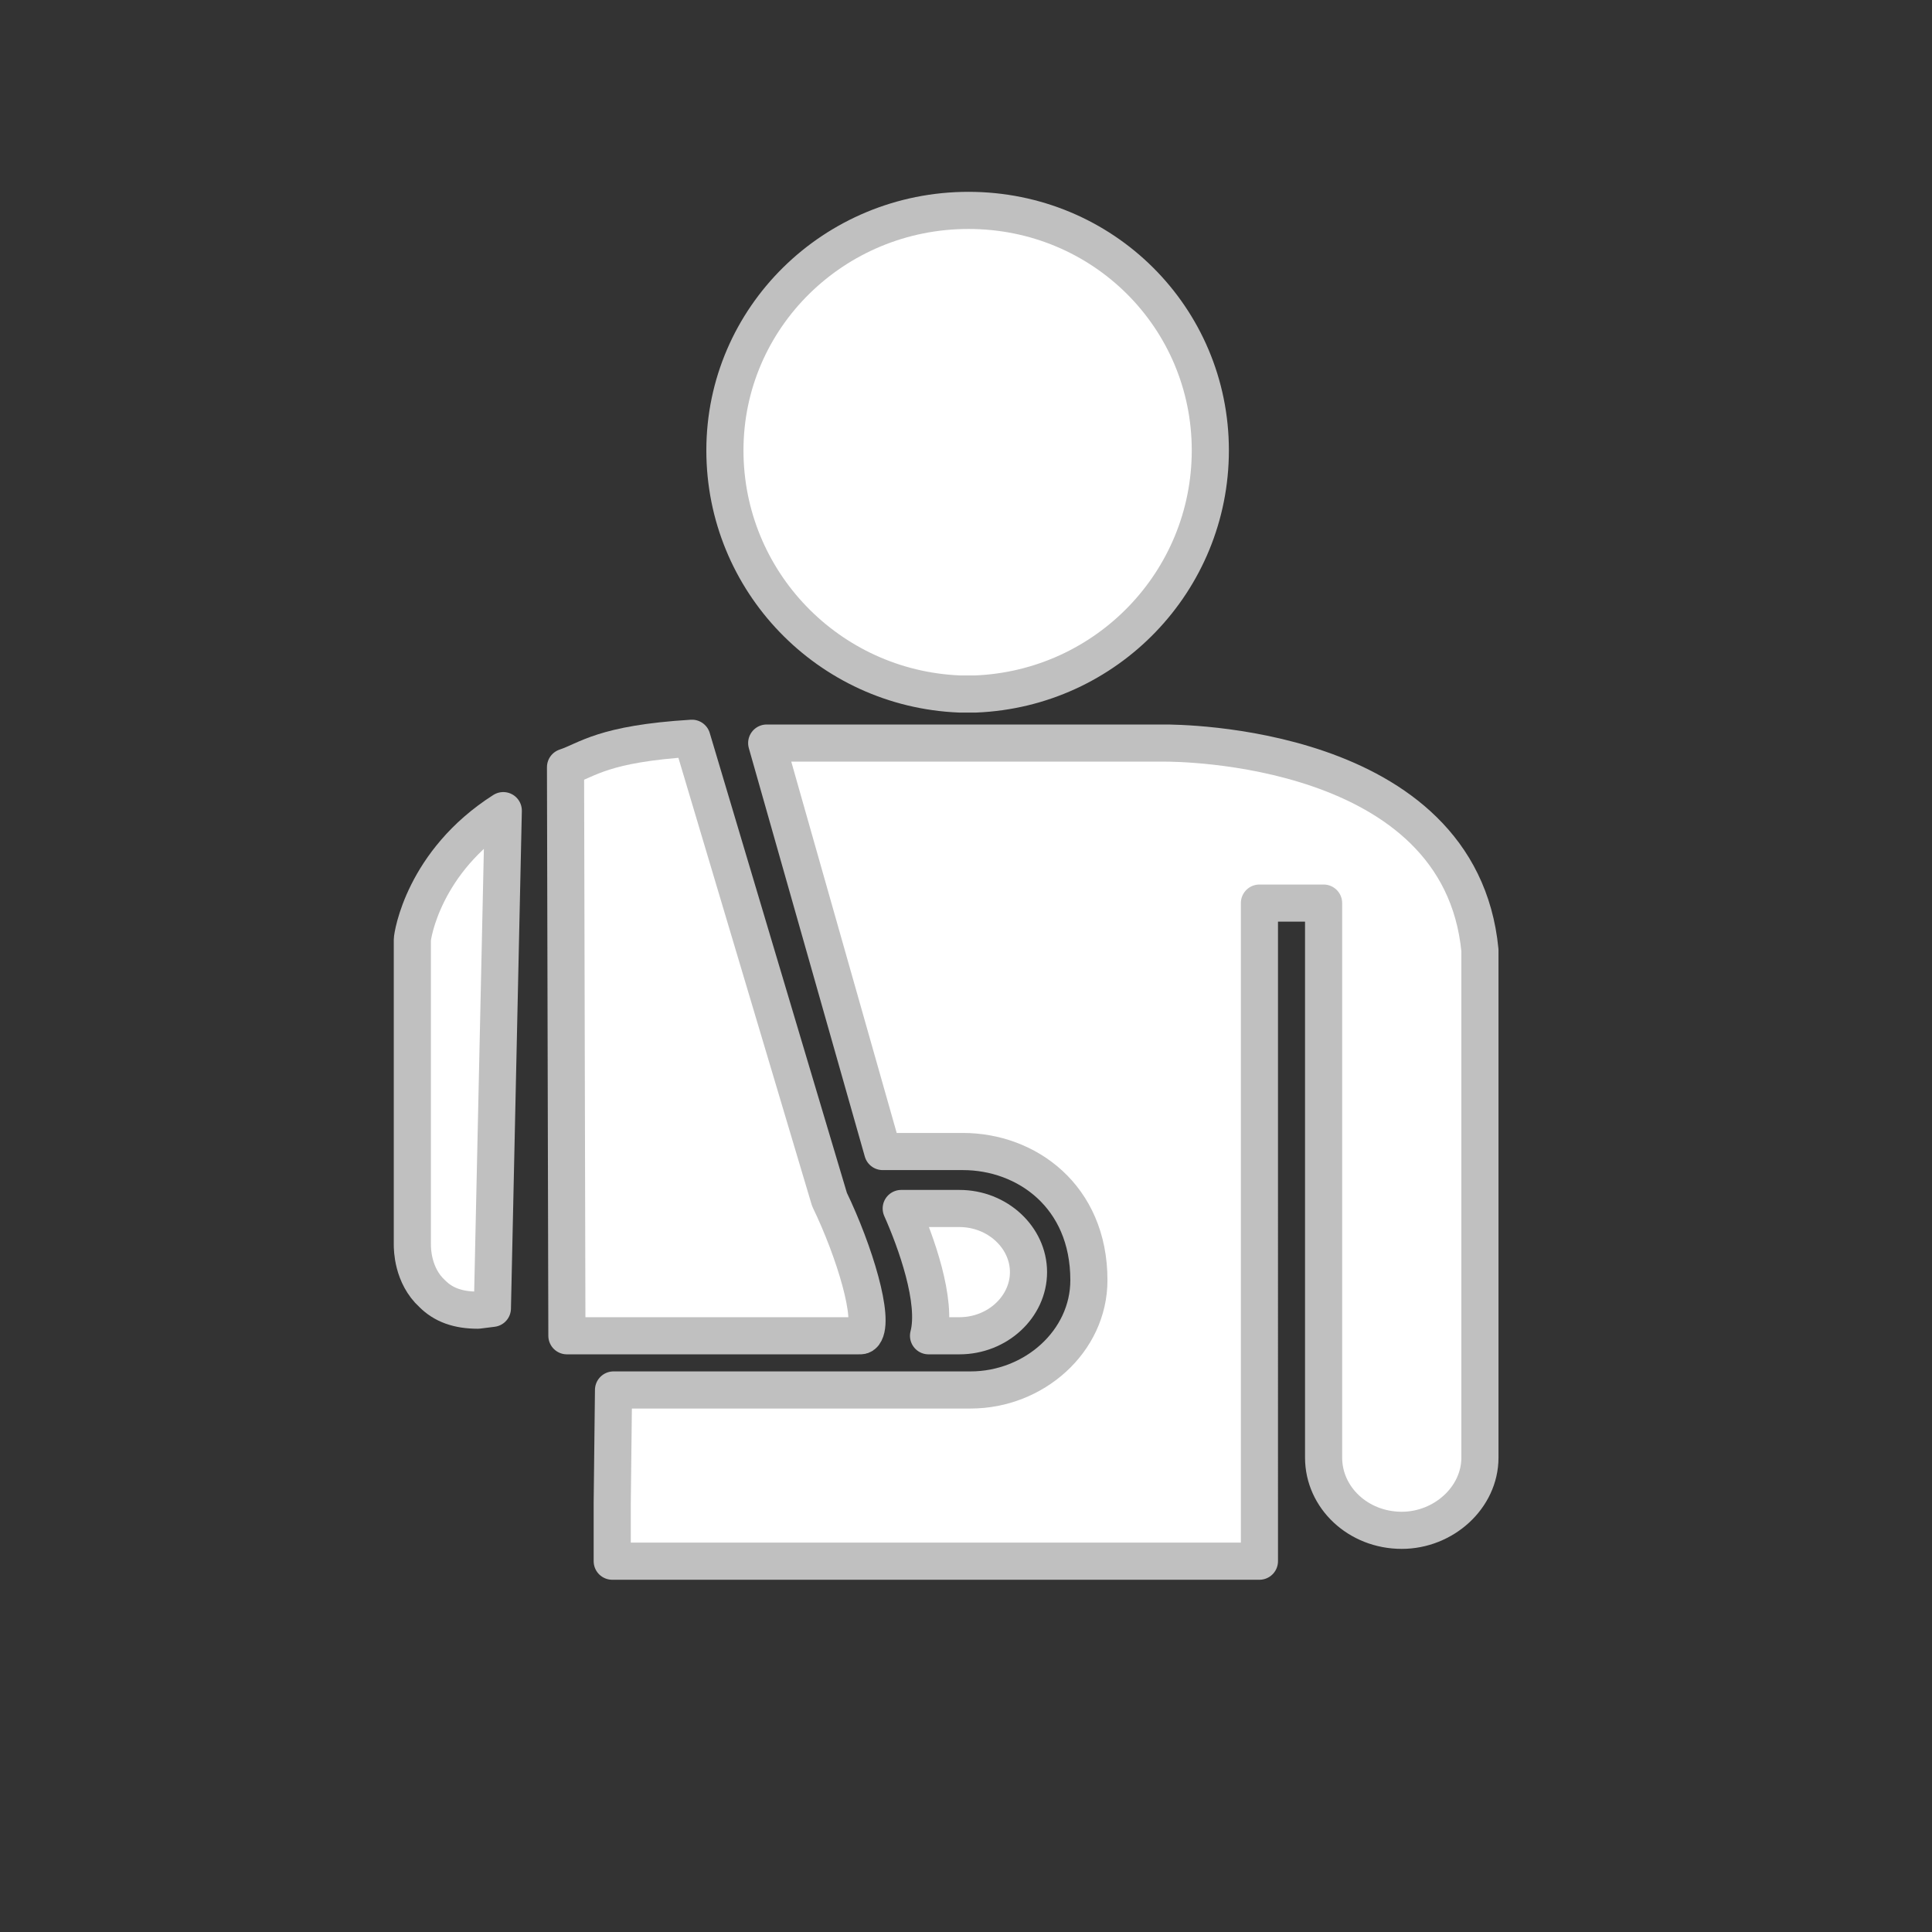
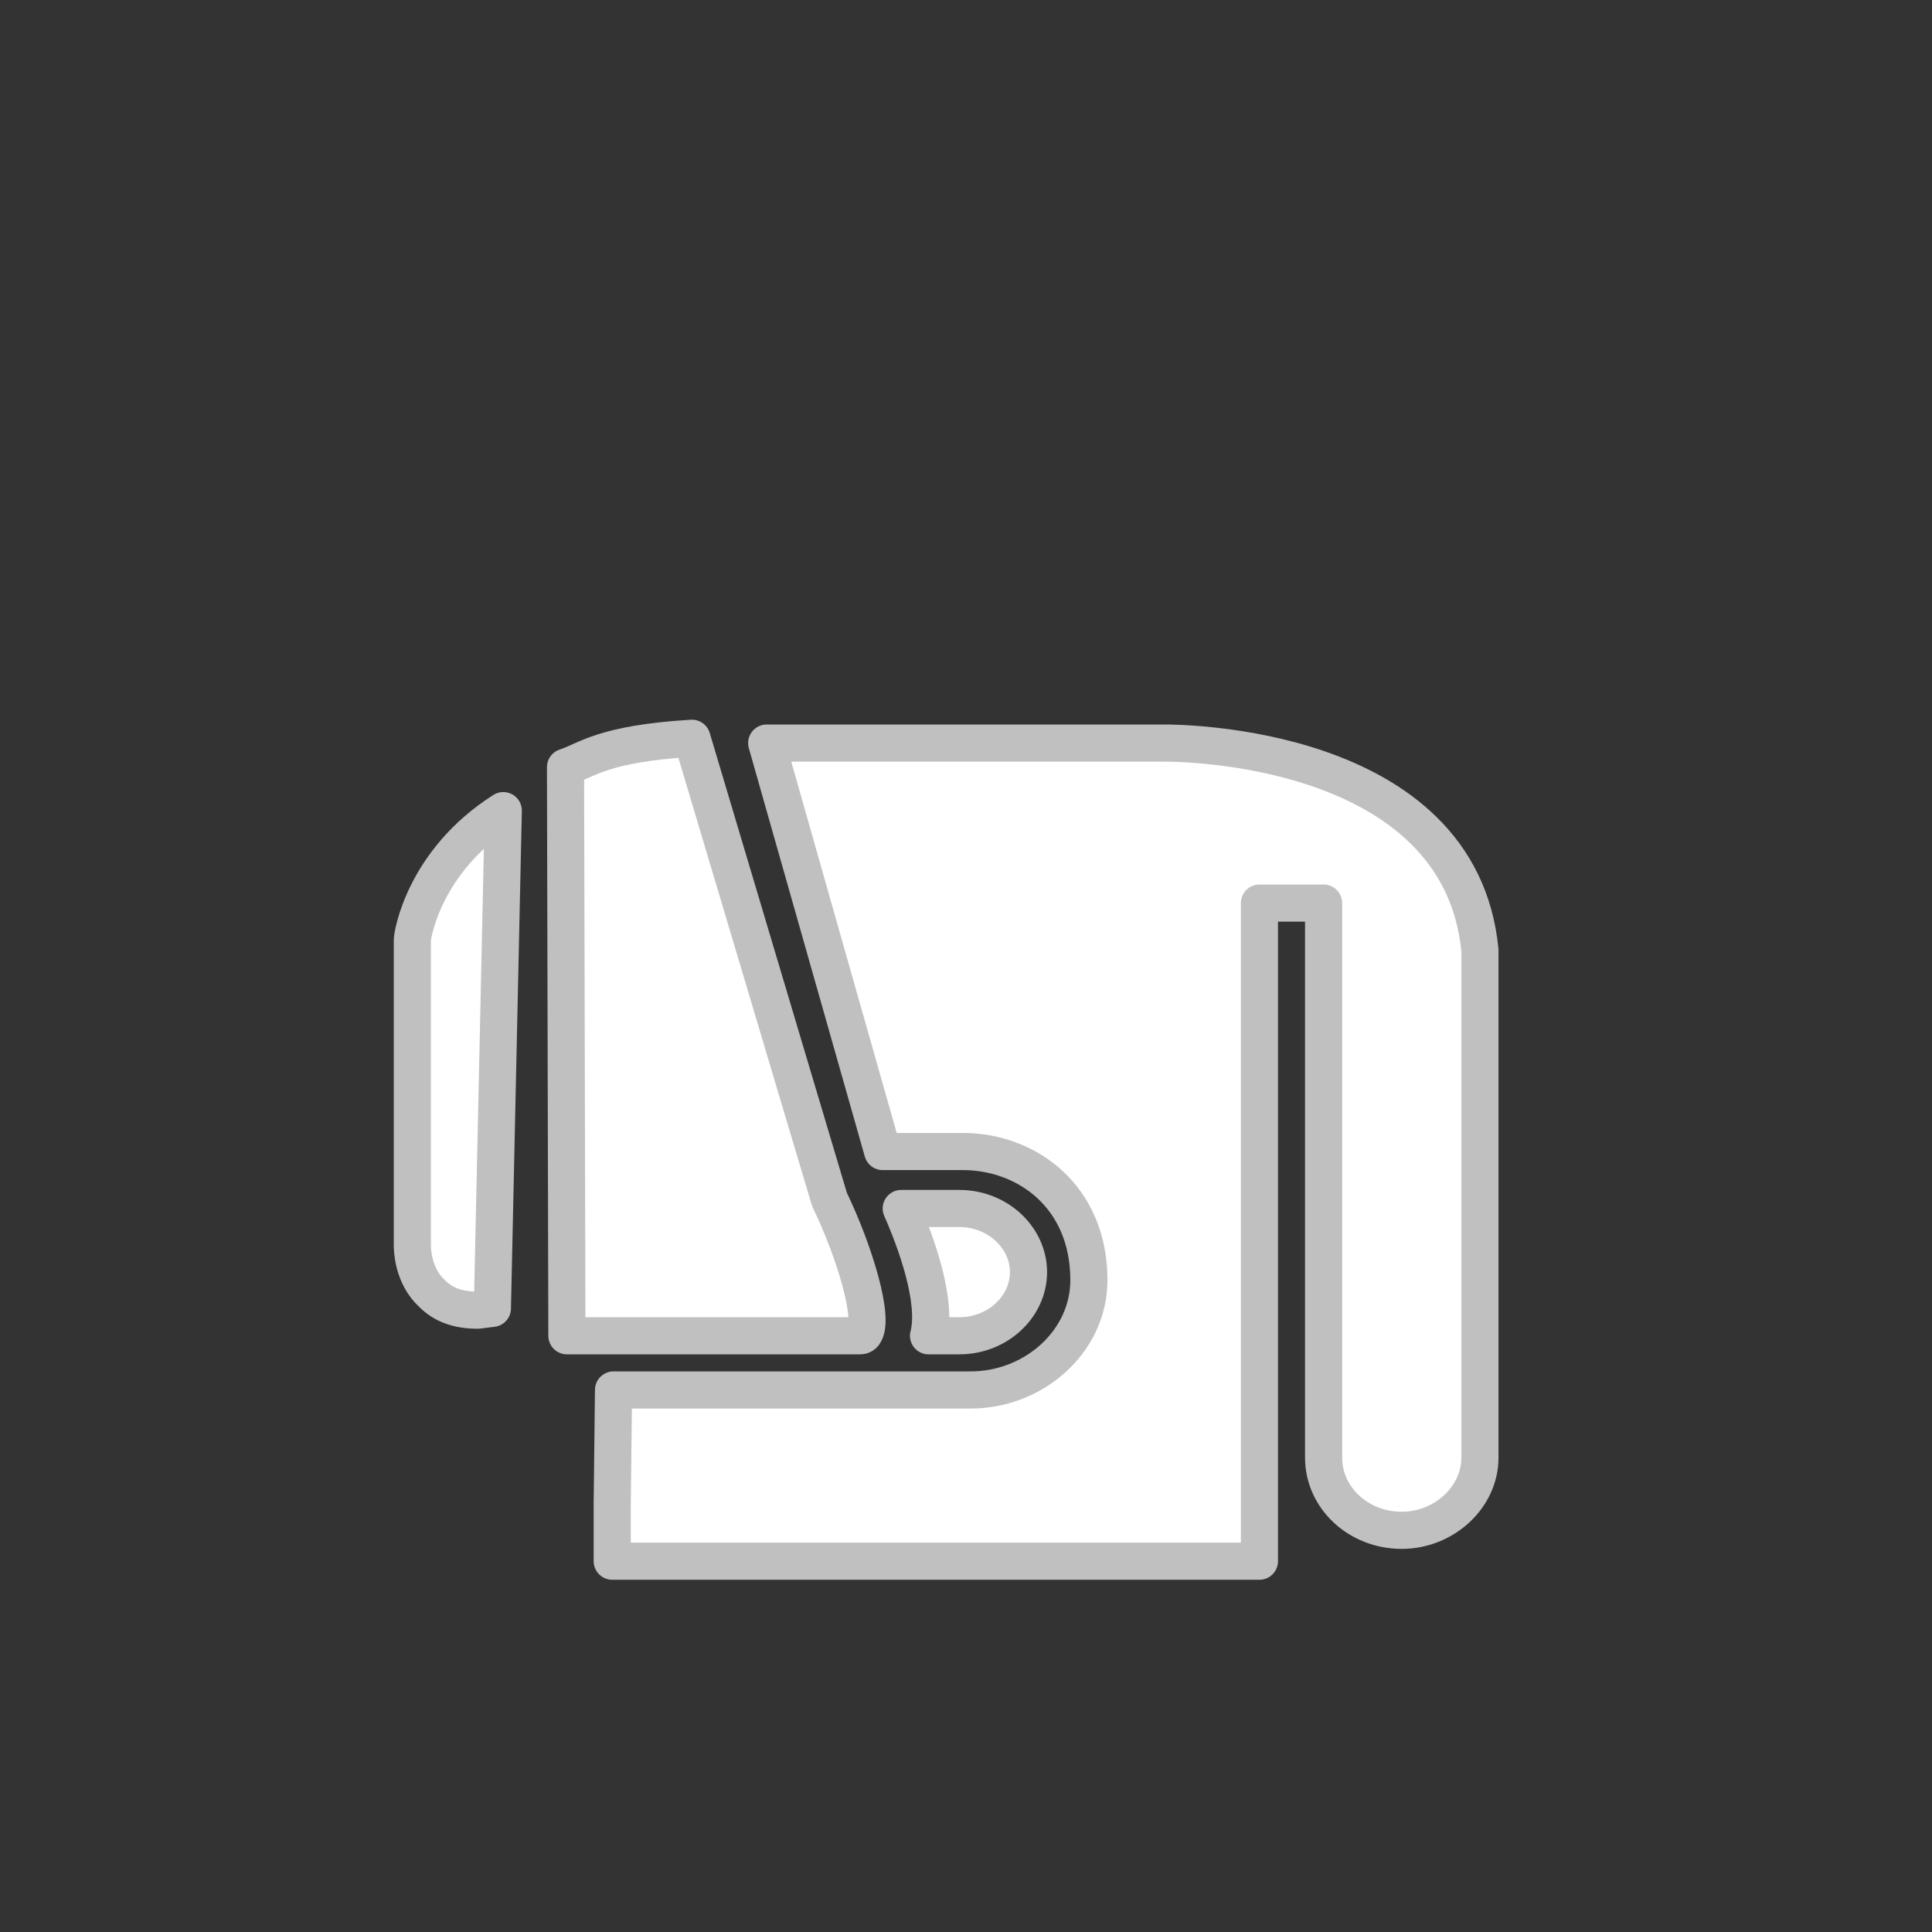
<svg xmlns="http://www.w3.org/2000/svg" version="1.1" id="Capa_1" x="0px" y="0px" viewBox="0 0 595.28 595.28" style="enable-background:new 0 0 595.28 595.28;" xml:space="preserve">
  <rect x="0" y="0" width="595.28" height="595.28" fill="#333333" stroke="none" />
  <path style="fill-rule:evenodd;clip-rule:evenodd;fill:#FFFFFF;stroke:#C0C0C0;stroke-width:11.441;stroke-linecap:round;stroke-linejoin:round;stroke-miterlimit:10;" d="  M151.713,403.125L151.713,403.125l-4.481,0.561c-6.175,0-10.651-1.68-14.007-5.039c-6.175-5.606-6.175-14.011-6.175-15.129v-0.561  v-93.413c0-1.119,3.376-24.086,28.02-39.772L151.713,403.125z" />
  <path style="fill-rule:evenodd;clip-rule:evenodd;fill:#FFFFFF;stroke:#C0C0C0;stroke-width:11.441;stroke-linecap:round;stroke-linejoin:round;stroke-miterlimit:10;" d="  M300.666,228.95L300.666,228.95c-0.578,0-1.7,0-2.26,0h60.504c3.359,0,90.927,0,97.082,63.861v156.297  c0,12.322-11.195,22.406-24.086,22.406c-13.429,0-24.083-10.085-24.083-22.406v-4.49V278.257h-19.774V463.11v17.916H188.637V463.11  l0.4-34.838h110.015c19.527,0,36.455-14.956,36.455-33.832c0-25.924-19.283-39.637-38.81-39.637h-24.73L236.23,228.95h61.618  c-1.119,0-1.677,0-2.238,0H300.666z" />
  <path style="fill-rule:evenodd;clip-rule:evenodd;fill:#FFFFFF;stroke:#C0C0C0;stroke-width:11.441;stroke-linecap:round;stroke-linejoin:round;stroke-miterlimit:10;" d="  M174.671,411.573L174.671,411.573l-0.426-175.189c6.736-2.24,11.487-7.235,38.953-8.915l42.376,142.091  c7.838,16.247,13.993,36.974,10.633,41.452c-0.561,0.561-0.561,0.561-1.68,0.561H174.671z" />
  <path style="fill-rule:evenodd;clip-rule:evenodd;fill:#FFFFFF;stroke:#C0C0C0;stroke-width:11.441;stroke-linecap:round;stroke-linejoin:round;stroke-miterlimit:10;" d="  M277.682,372.356L277.682,372.356h17.928c11.772,0,21.287,8.965,21.287,19.607c0,10.643-9.515,19.61-21.287,19.61h-9.514  C288.893,400.929,282.177,382.452,277.682,372.356L277.682,372.356z" />
-   <path style="fill-rule:evenodd;clip-rule:evenodd;fill:#FFFFFF;stroke:#C0C0C0;stroke-width:11.441;stroke-linecap:round;stroke-linejoin:round;stroke-miterlimit:10;" d="  M300.666,213.83h-5.056c-40.333-1.677-72.254-34.727-72.254-75.061c0-40.891,33.597-73.942,75.05-73.942  c41.455,0,74.514,33.051,74.514,73.942C372.919,179.102,340.979,212.153,300.666,213.83L300.666,213.83z" />
  <g>
</g>
  <g>
</g>
  <g>
</g>
  <g>
</g>
  <g>
</g>
  <g>
</g>
</svg>